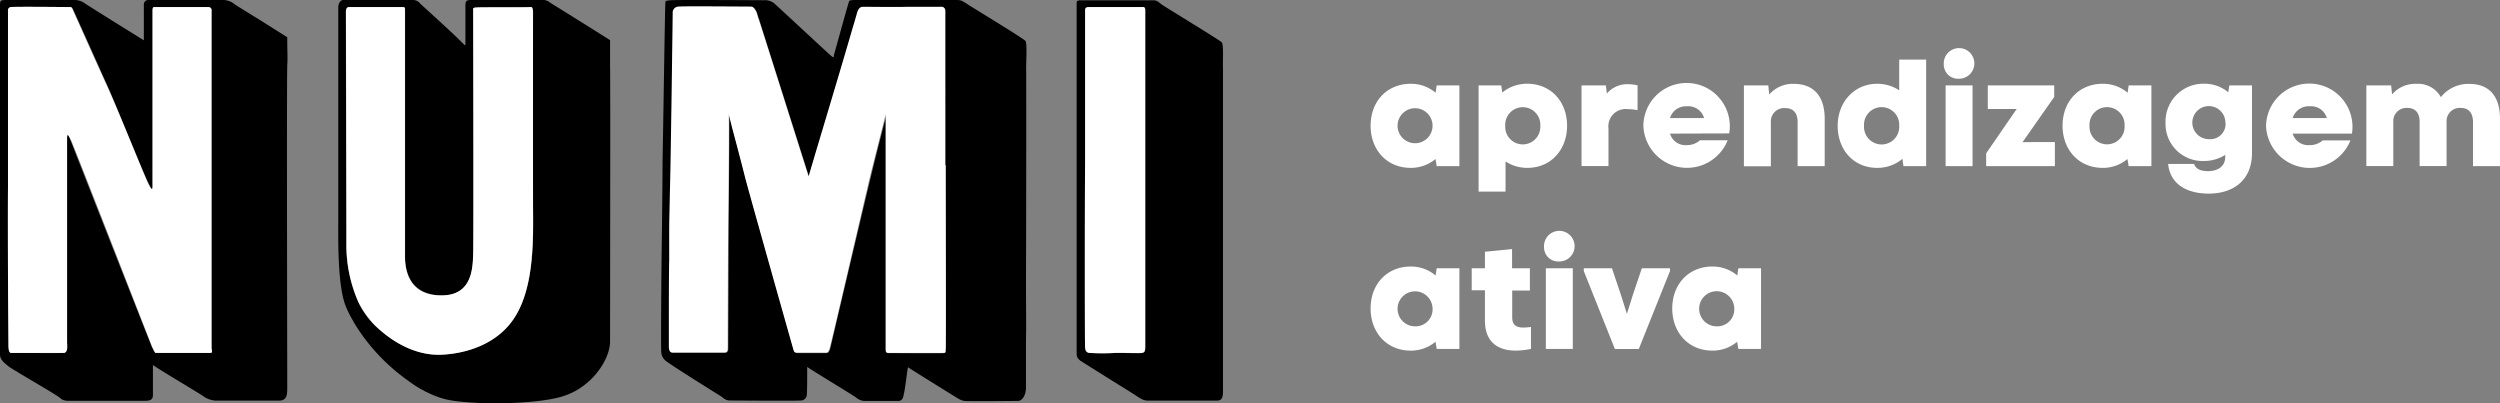
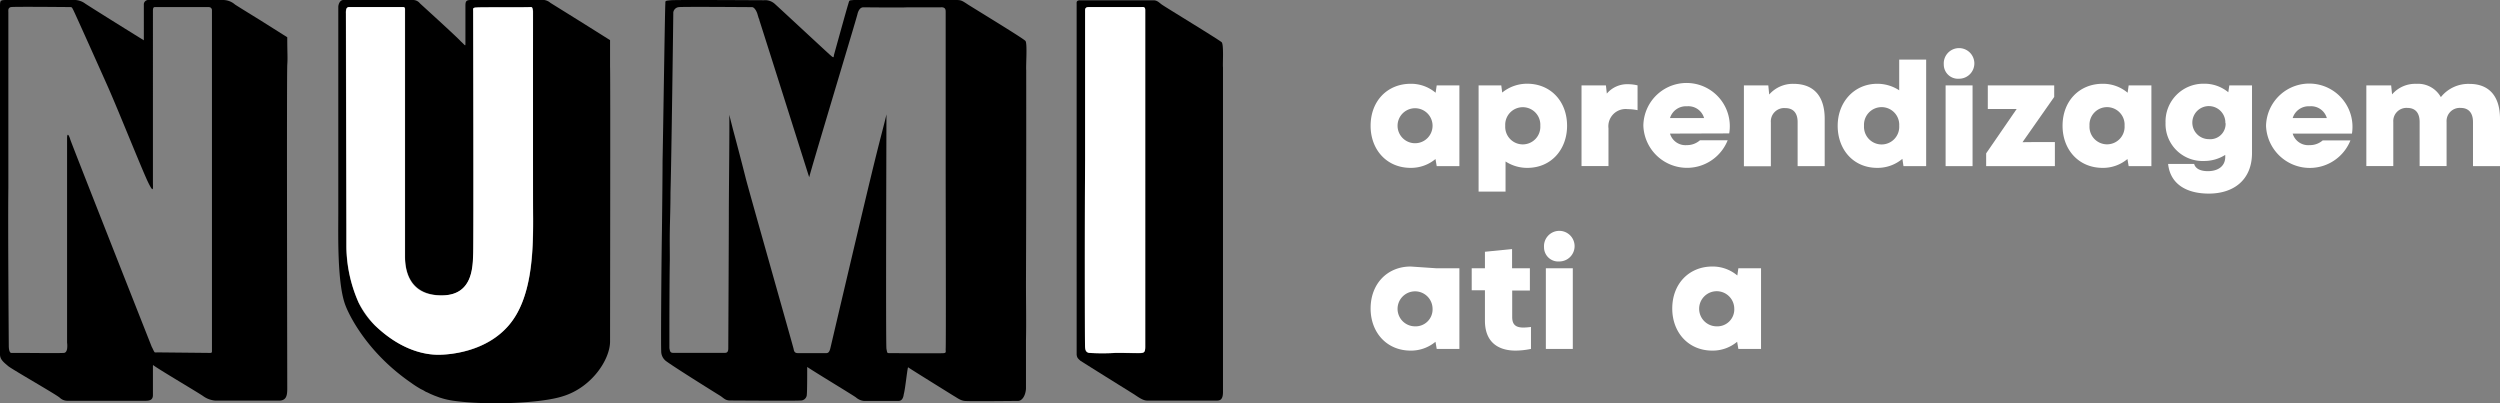
<svg xmlns="http://www.w3.org/2000/svg" viewBox="0 0 410 66.13">
  <rect x="0" y="0" width="410" height="66.13" fill="#808080" stroke="none" />
  <defs>
    <style>.cls-1{fill:#fff;}</style>
  </defs>
  <g id="Camada_2" data-name="Camada 2">
    <g id="Piloto">
      <path d="M200.57,36V64.26c0,1.44-.58,1.44-1.18,1.44h-11c-.6,0-.91,0-2.35-1-8.28-5.15-7.51-4.7-8.86-5.54-.39-.37-.54-.46-.61-1,0-.3,0-5.67,0-11.84V29.6c0-10.94,0-28.12,0-28.87,0-.39-.07-.6.46-.68.74,0,11.45,0,12.14,0s1,.47,1.46.76c.86.58,9.19,5.65,9.72,6.11.38.38.15,3.66.22,4.13ZM187.3,57.88c.31-.07.53-.15.52-1V1.64c0-.61-.44-.48-.74-.48h-8.32c-.45,0-.8,0-.8.53V26.32c-.07,8.6,0,30,0,30.68s.29.81.66.88a35.18,35.18,0,0,0,4.36,0C185.33,57.88,187.07,58,187.3,57.88Z" />
      <path class="cls-1" d="M187.82,56.87c0,.86-.21.94-.52,1s-2,0-4.32,0a35.18,35.18,0,0,1-4.36,0c-.37-.07-.58-.28-.66-.88s-.07-22.08,0-30.68V1.69c0-.52.35-.53.8-.53h8.32c.3,0,.74-.13.74.48V56.87Z" />
      <path d="M168.26,46.34c0,3.48.06,6.69,0,9.41,0,4.58,0,7.71,0,8-.08,1.21-.68,2-1.29,2s-8.13.09-8.81,0-1.19-.51-1.72-.81c-.37-.23-7-4.34-7.52-4.71-.16.52-.47,3.65-.7,4.41-.08.67-.34,1.11-.86,1.11s-5.27,0-5.71,0a2.4,2.4,0,0,1-1.27-.57c-.34-.28-6.7-4.12-8-5,0,1.31,0,4-.06,4.5a1,1,0,0,1-1.1,1c-.67.08-10.67,0-11.49,0s-1.07-.44-1.68-.81-8.74-5.44-9-5.81a2,2,0,0,1-.61-1.51c-.06-.36,0-12.21.12-19.86.06-5,.1-9.62.1-11.23.09-4.07.39-25.28.46-25.88,0-.45-.07-.45.91-.54s14.4,0,15.24,0a2.34,2.34,0,0,1,1.81.61c.6.53,8,7.41,8.9,8.22s.68.54.83,0,2-7.23,2.26-8.06.1-.72.85-.8S146,0,150.26,0c1,0,6.09,0,6.29,0,1.07,0,1.07,0,2.28.8,4.09,2.53,9,5.53,9.34,5.91s.06,4,.13,4.83C168.3,12.09,168.32,31.37,168.26,46.34ZM155.09,57.26c.07-.44,0-24.37,0-30.18V2c0-.36,0-.69-.5-.8h0l-.09,0a.44.44,0,0,0-.2,0h-5.5c-.77.07-6.77,0-7.21,0-.61,0-.85.71-.94,1,0,.06-.18.67-.47,1.67-.14.45-.29,1-.47,1.58-2.06,6.93-6.8,22.7-7,23.62,0,0,0,0,0,0-.49-1.51-6.77-21.4-8.18-25.78,0-.13-.08-.25-.12-.35-.09-.31-.15-.5-.16-.53-.08-.38-.47-1.24-.93-1.24s-11.51-.09-12,0a1,1,0,0,0-.9.88.17.17,0,0,0,0,.07c0,.54-.31,24.69-.46,29.45,0,2.4-.08,4.44-.11,6.18s0,3.21,0,4.44v.22c0,.09,0,.18,0,.28-.06,3-.07,10.74-.07,11.17,0,0,0,0,0,0,0,1.78,0,3.08,0,3.23.09.45.1.78.63.78h8.45c.39,0,.58-.16.58-.77s.09-18.34.09-22,.14-15.3.07-16.28l.61,2.41c.37,1.35,1.52,5.72,2.07,7.92.47,1.89,7.8,27.69,7.87,28.06s.15.7.69.7h4.67c.31,0,.52-.16.68-.84s4.71-20.09,6.6-27.92c1.54-6.39,2.36-9.27,2.59-10.4,0,1.51-.13,37.79,0,38.46s.1.7.47.7h.44s8.16.07,8.53,0S155.09,57.72,155.09,57.26Z" />
-       <path class="cls-1" d="M155.09,27.08c0,5.81.07,29.74,0,30.18s.06.62-.41.62-8.53,0-8.53,0h-.44c-.37,0-.47-.09-.47-.7s0-36.95,0-38.46c-.23,1.13-1,4-2.59,10.4C140.81,37,136.31,56.28,136.1,57s-.37.84-.68.84h-4.67c-.54,0-.55-.24-.69-.7s-7.4-26.17-7.87-28.06c-.55-2.2-1.7-6.57-2.07-7.92l-.61-2.41c.07,1,0,12.66-.07,16.28s-.09,21.37-.09,22-.19.77-.58.77h-8.45c-.53,0-.54-.33-.63-.78,0-.15,0-1.45,0-3.23,0-3.56,0-9,.06-11.21,0-.1,0-.19,0-.28v-.22c0-1.23,0-2.7,0-4.44s.07-3.78.11-6.18c.15-4.76.46-28.91.46-29.45a.17.17,0,0,1,0-.07,1,1,0,0,1,.9-.86c.45-.09,11.59,0,12,0s.85.87.93,1.24c0,0,.06.21.16.51,0,.1.07.22.12.35,1.41,4.38,7.69,24.27,8.18,25.78v0s0,0,0,0c.22-.92,5-16.69,7-23.62.18-.6.33-1.13.47-1.58.29-1,.46-1.59.47-1.65.09-.3.33-1,.94-1,.44,0,6.44.07,7.21,0h5.4a1.45,1.45,0,0,1,.3,0l.09,0h0c.47.11.5.44.5.8V27.08Z" />
      <path d="M100.05,11c.07.75,0,41.47,0,45,0,2.95-3,7.56-7.79,9-3.55,1.14-12.37,1.51-18,.71l-.46-.08-.45-.09-.46-.11q-.3-.08-.6-.18a1.61,1.61,0,0,1-.29-.09l-.78-.29,0,0-.61-.26-.29-.14-.35-.17-.06,0L69.41,64,69,63.8c-.53-.31-1.05-.63-1.55-1-8.17-5.61-10.75-12.6-10.75-12.6-1.42-3.48-1.22-11.69-1.22-15.15s0-33.54,0-33.91S55.71,0,56.32,0h11.4a1.44,1.44,0,0,1,1.14.54c.31.3,5.81,5.27,6.72,6.25.75.68.75.9.75.23V1c0-.75.08-1,.9-1C77.88,0,84,0,87,0h1.66a2,2,0,0,1,1.61.47C98,5.27,99.1,6,100.05,6.58ZM83.5,53.28c3.7-4.38,4-11.69,3.93-17.52s0-33.47,0-33.93a2.21,2.21,0,0,0-.11-.53c-.06-.1-.15-.14-.34-.14-.46.08-8.08,0-8.77.07-.42,0-.54.09-.58.23a1.43,1.43,0,0,0,0,.3c0,.38.07,37.55,0,39.82s-.16,6.79-4.92,6.86-6.27-3-6.27-6.38v-.19c0-.14,0-.31,0-.51s0-.67,0-1.09,0-.59,0-.92,0-.69,0-1.07V35.77c0-.68,0-1.41,0-2.16V31.25c0-.54,0-1.09,0-1.65V7.76c0-3.52,0-5.85,0-5.93,0-.37.06-.67-.32-.67H57.18a.46.46,0,0,0-.4.32,2,2,0,0,0-.07.66c0,.37.08,34.4.08,35.68,0,.08,0,.2,0,.35,0,.48,0,1.3,0,2.32a23.14,23.14,0,0,0,2,9.13,12.93,12.93,0,0,0,2.65,3.72c4.43,4.26,8.44,4.84,10.41,4.84S79.81,57.73,83.5,53.28Z" />
      <path class="cls-1" d="M87.43,35.76c0,5.83-.23,13.14-3.93,17.52s-9.66,4.9-11.62,4.9-6-.58-10.41-4.84a15.84,15.84,0,0,1-2.65-3.72,23.14,23.14,0,0,1-2-9.13c0-.61,0-1.39,0-2.32,0-.15,0-.27,0-.35,0-1.28-.08-35.31-.08-35.68a2,2,0,0,1,.07-.66.46.46,0,0,1,.4-.32h8.88c.38,0,.32.3.32.67,0,.08,0,2.41,0,5.93V29.6c0,.56,0,1.11,0,1.65v2.36c0,.75,0,1.48,0,2.16v2.51c0,.38,0,.73,0,1.07s0,.64,0,.92,0,.79,0,1.09,0,.37,0,.51v.19c0,3.41,1.46,6.54,6.27,6.38s4.84-4.6,4.92-6.86,0-39.44,0-39.82a1.4,1.4,0,0,1,0-.3c0-.14.16-.23.58-.23.69-.07,8.31,0,8.77-.07.19,0,.28,0,.34.14a2.21,2.21,0,0,1,.11.53C87.43,2.29,87.4,30,87.43,35.76Z" />
      <path class="cls-1" d="M77.63,1.46a1.4,1.4,0,0,0,0,.3A1.43,1.43,0,0,1,77.63,1.46Z" />
      <path d="M73.31,65.53l.45.09Z" />
      <path d="M72.85,65.42l.46.11Z" />
      <path d="M72,65.15a1.61,1.61,0,0,0,.29.09A1.61,1.61,0,0,1,72,65.15Z" />
      <path d="M71.14,64.84l0,0Z" />
      <path d="M70.24,64.44l.29.14Z" />
      <path d="M69.83,64.24l.06,0Z" />
      <path d="M69,63.8l.4.22Z" />
      <path d="M47.11,6.11c0,2.81.09,3.22,0,4.57-.1,2.72,0,51.88,0,53.09s-.2,2-1.53,1.93H35.29A4,4,0,0,1,33.37,65c-.6-.46-7.55-4.54-8.29-5.15l0,0a.45.45,0,0,1,0,.16v4.78c0,.91-.68.94-1.36.94H11.06a1.83,1.83,0,0,1-1.23-.48c-.44-.46-7.89-4.69-8.5-5.22S0,59,0,58.14v-57C0,0,0,0,1.33,0c.72,0,8,0,10.16,0H12a3,3,0,0,1,2,.61c.67.44,5.49,3.47,9.59,6V.78A.73.73,0,0,1,24.24,0h9.88c1.21,0,2.14,0,2.43,0a3,3,0,0,1,2,.75c.46.3,1.72,1.08,4.09,2.54ZM34.47,57.88c.28,0,.3-.11.29-.38,0-.09,0-.21,0-.34V26.74c0-3,0-6,0-8.73V1.6c-.07-.3-.23-.44-.61-.44H25.48c-.22,0-.4,0-.4.6V29.91c0,1,.15,1.88-.75.07s-5-12.08-6.65-15.78S12.18,1.91,12,1.6s-.15-.44-.52-.44-9.14-.09-9.66,0a.48.48,0,0,0-.17.05.49.49,0,0,0-.28.43,2.06,2.06,0,0,0,0,.34c0,2,0,5.84,0,10.18v8.65c0,4,0,7.67,0,10-.08,6.56.07,25.51.07,25.88s.05,1.19.43,1.19H3.2c2.15,0,6.1.06,7.23,0,.31,0,.49-.24.57-.64a3.87,3.87,0,0,0,0-1.05V22.73c0-1.21.38-.38.53.16s13.13,33.43,13.36,34c.11.19.19.38.27.54s.09.18.13.24l0,0a.4.4,0,0,0,.1.12l.08,0,0,0a.45.45,0,0,0,.26,0Z" />
-       <path class="cls-1" d="M34.76,57.5c0,.27,0,.38-.29.38H25.75a.47.47,0,0,1-.17,0l0,0-.08,0a.4.4,0,0,1-.1-.12l0,0c0-.06-.08-.15-.13-.24s-.16-.35-.27-.54c-.23-.53-13.06-33.52-13.36-34S11,21.52,11,22.73v33.6a7.25,7.25,0,0,1,0,.91c-.08.4-.26.64-.57.64-1.94,0-5.28,0-7.23,0H1.81c-.38,0-.43-.73-.43-1.19s-.15-19.32-.07-25.88c0-2.33,0-6,0-10V12.16c0-4.34,0-8.19,0-10.18a2.06,2.06,0,0,1,0-.34.49.49,0,0,1,.28-.43.48.48,0,0,1,.17-.05c.52-.09,9.36,0,9.66,0s.37.07.52.44,4,9,5.66,12.6,5.81,14,6.65,15.78.75.9.75-.07V1.76c0-.64.18-.6.4-.6h8.65c.38,0,.54.14.61.44V18c0,2.77,0,5.73,0,8.73V57.16C34.75,57.29,34.76,57.41,34.76,57.5Z" />
      <path d="M25.84,57.88a.45.45,0,0,1-.26,0,.47.47,0,0,0,.17,0Z" />
      <path class="cls-1" d="M25.45,57.77l.08,0Z" />
      <path class="cls-1" d="M235.62,14h3.72V27.25h-3.72l-.2-1.17a6.26,6.26,0,0,1-4.07,1.45c-3.95,0-6.57-3-6.57-6.9,0-4.09,2.77-6.89,6.57-6.89a6.23,6.23,0,0,1,4.09,1.47Zm-.68,6.62a2.87,2.87,0,1,0-5.74,0,2.87,2.87,0,1,0,5.74,0Z" />
      <path class="cls-1" d="M257,20.63c0,3.85-2.57,6.9-6.52,6.9a6.48,6.48,0,0,1-3.57-1.05v4.94h-4.42V14h3.72l.15,1.18a6.45,6.45,0,0,1,4.12-1.45C254.3,13.74,257,16.61,257,20.63Zm-4.39,0a2.88,2.88,0,1,0-5.75,0,2.88,2.88,0,1,0,5.75,0Z" />
      <path class="cls-1" d="M268.56,14v4.07a8.12,8.12,0,0,0-1.62-.17,2.83,2.83,0,0,0-3.15,3.15v6.19h-4.42V14h4l.15,1.35A4.37,4.37,0,0,1,267,13.81,6.83,6.83,0,0,1,268.56,14Z" />
      <path class="cls-1" d="M273.88,21.91a2.64,2.64,0,0,0,2.77,1.89A3.2,3.2,0,0,0,278.8,23h4.54a7.17,7.17,0,0,1-13.83-2.4,7.09,7.09,0,1,1,14.08,1.28Zm5.59-2.55a2.68,2.68,0,0,0-2.79-1.93,2.74,2.74,0,0,0-2.8,1.93Z" />
      <path class="cls-1" d="M299.25,19.48v7.77h-4.44V20c0-1.47-.73-2.27-2-2.27a2.19,2.19,0,0,0-2.39,2.35v7.19H286V14H290l.15,1.5a5.16,5.16,0,0,1,4-1.75C297.66,13.76,299.25,16,299.25,19.48Z" />
      <path class="cls-1" d="M311.47,9.77h4.42V27.25h-3.72l-.18-1.2a6.3,6.3,0,0,1-4.12,1.48c-3.92,0-6.49-3-6.49-6.9s2.72-6.89,6.49-6.89a6.54,6.54,0,0,1,3.6,1.07Zm0,10.86a2.89,2.89,0,1,0-5.77,0,2.89,2.89,0,1,0,5.77,0Z" />
      <path class="cls-1" d="M318.78,10.57a2.51,2.51,0,1,1,2.5,2.34A2.33,2.33,0,0,1,318.78,10.57Zm.3,16.68V14h4.42V27.25Z" />
      <path class="cls-1" d="M333.54,23.3H337v3.95H325.73v-2.1l5-7.27H326V14h10.89v1.9l-5.2,7.42Z" />
      <path class="cls-1" d="M349.1,14h3.73V27.25H349.1l-.2-1.17a6.22,6.22,0,0,1-4.07,1.45c-3.94,0-6.57-3-6.57-6.9,0-4.09,2.78-6.89,6.57-6.89a6.24,6.24,0,0,1,4.1,1.47Zm-.67,6.62a2.88,2.88,0,1,0-5.75,0,2.88,2.88,0,1,0,5.75,0Z" />
      <path class="cls-1" d="M365.61,14h3.72V25.08c0,4.42-3,6.67-7.09,6.67-3.62,0-6.32-1.53-6.67-4.87h4.27c.23.85,1.15,1.19,2.25,1.19,1.62,0,2.85-.77,2.85-2.34V25.4a6.41,6.41,0,0,1-3.5,1,6.07,6.07,0,0,1-6.29-6.27,6.2,6.2,0,0,1,6.29-6.4,6.12,6.12,0,0,1,4,1.4Zm-.65,6.2a2.71,2.71,0,1,0-2.72,2.62A2.52,2.52,0,0,0,365,20.21Z" />
      <path class="cls-1" d="M376,21.91a2.65,2.65,0,0,0,2.77,1.89,3.18,3.18,0,0,0,2.15-.77h4.55a7.18,7.18,0,0,1-13.84-2.4,7.09,7.09,0,1,1,14.09,1.28Zm5.6-2.55a2.69,2.69,0,0,0-2.8-1.93,2.75,2.75,0,0,0-2.8,1.93Z" />
      <path class="cls-1" d="M410,19.48v7.77h-4.43V20c0-1.48-.72-2.3-2-2.3a2.16,2.16,0,0,0-2.33,2.3v7.24h-4.42V20c0-1.48-.7-2.3-2-2.3a2.16,2.16,0,0,0-2.32,2.3v7.24h-4.42V14h4.07l.15,1.48a5,5,0,0,1,4-1.73,4.27,4.27,0,0,1,4,2.18A5.76,5.76,0,0,1,405,13.76C408.22,13.76,410,15.79,410,19.48Z" />
-       <path class="cls-1" d="M235.62,44h3.72V57.22h-3.72l-.2-1.17a6.26,6.26,0,0,1-4.07,1.45c-3.95,0-6.57-3-6.57-6.9,0-4.09,2.77-6.89,6.57-6.89a6.23,6.23,0,0,1,4.09,1.47Zm-.68,6.62a2.87,2.87,0,1,0-2.87,2.9A2.78,2.78,0,0,0,234.94,50.6Z" />
+       <path class="cls-1" d="M235.62,44h3.72V57.22h-3.72l-.2-1.17a6.26,6.26,0,0,1-4.07,1.45c-3.95,0-6.57-3-6.57-6.9,0-4.09,2.77-6.89,6.57-6.89Zm-.68,6.62a2.87,2.87,0,1,0-2.87,2.9A2.78,2.78,0,0,0,234.94,50.6Z" />
      <path class="cls-1" d="M251.08,53.62v3.6a12.84,12.84,0,0,1-2.5.28c-3.05,0-5.05-1.53-5.05-4.9v-5h-2.17V44h2.17V41.29l4.45-.45V44h2.92v3.65H248V52c0,1.32.67,1.72,1.87,1.72A10.85,10.85,0,0,0,251.08,53.62Z" />
      <path class="cls-1" d="M253.22,40.54a2.51,2.51,0,1,1,2.5,2.34A2.33,2.33,0,0,1,253.22,40.54Zm.3,16.68V44h4.42V57.22Z" />
-       <path class="cls-1" d="M269.26,44h4.62v.45l-5.12,12.79h-3.92l-5.1-12.79V44h4.62l1.45,4.3,1,3.17,1-3.17Z" />
      <path class="cls-1" d="M285.09,44h3.72V57.22h-3.72l-.2-1.17a6.24,6.24,0,0,1-4.07,1.45c-3.94,0-6.57-3-6.57-6.9,0-4.09,2.78-6.89,6.57-6.89a6.26,6.26,0,0,1,4.1,1.47Zm-.67,6.62a2.88,2.88,0,1,0-2.87,2.9A2.78,2.78,0,0,0,284.42,50.6Z" />
    </g>
  </g>
</svg>